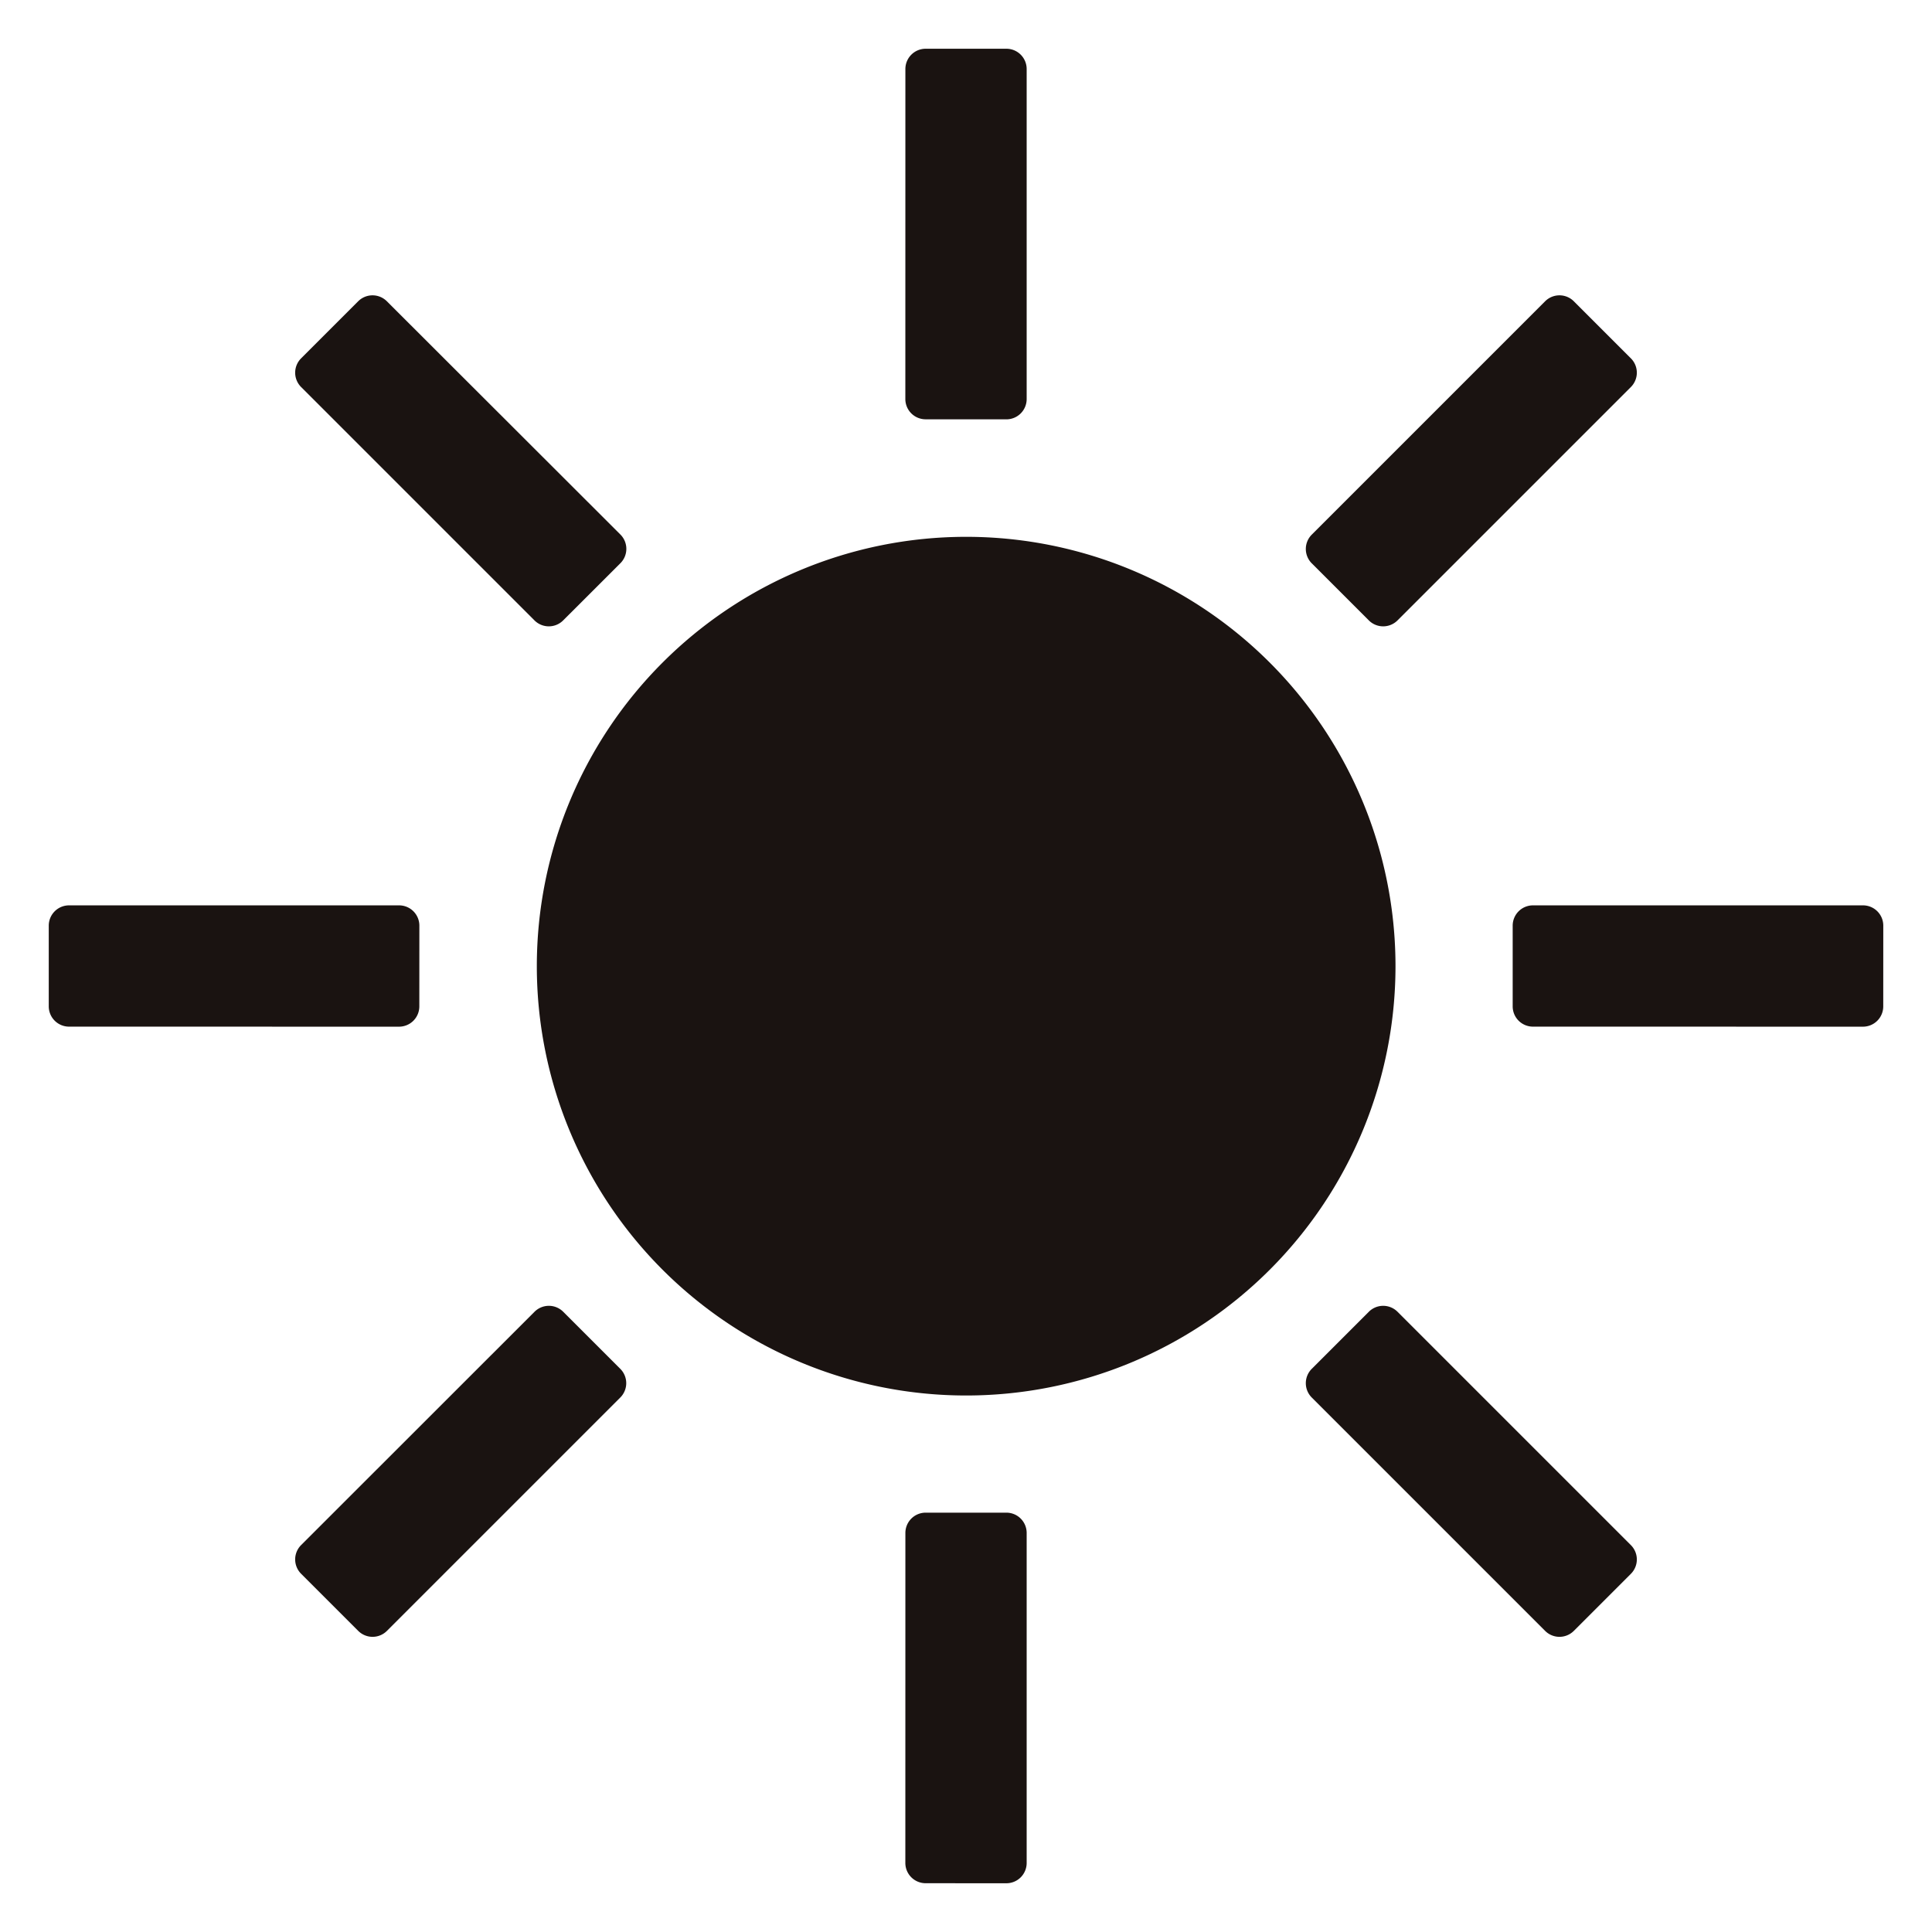
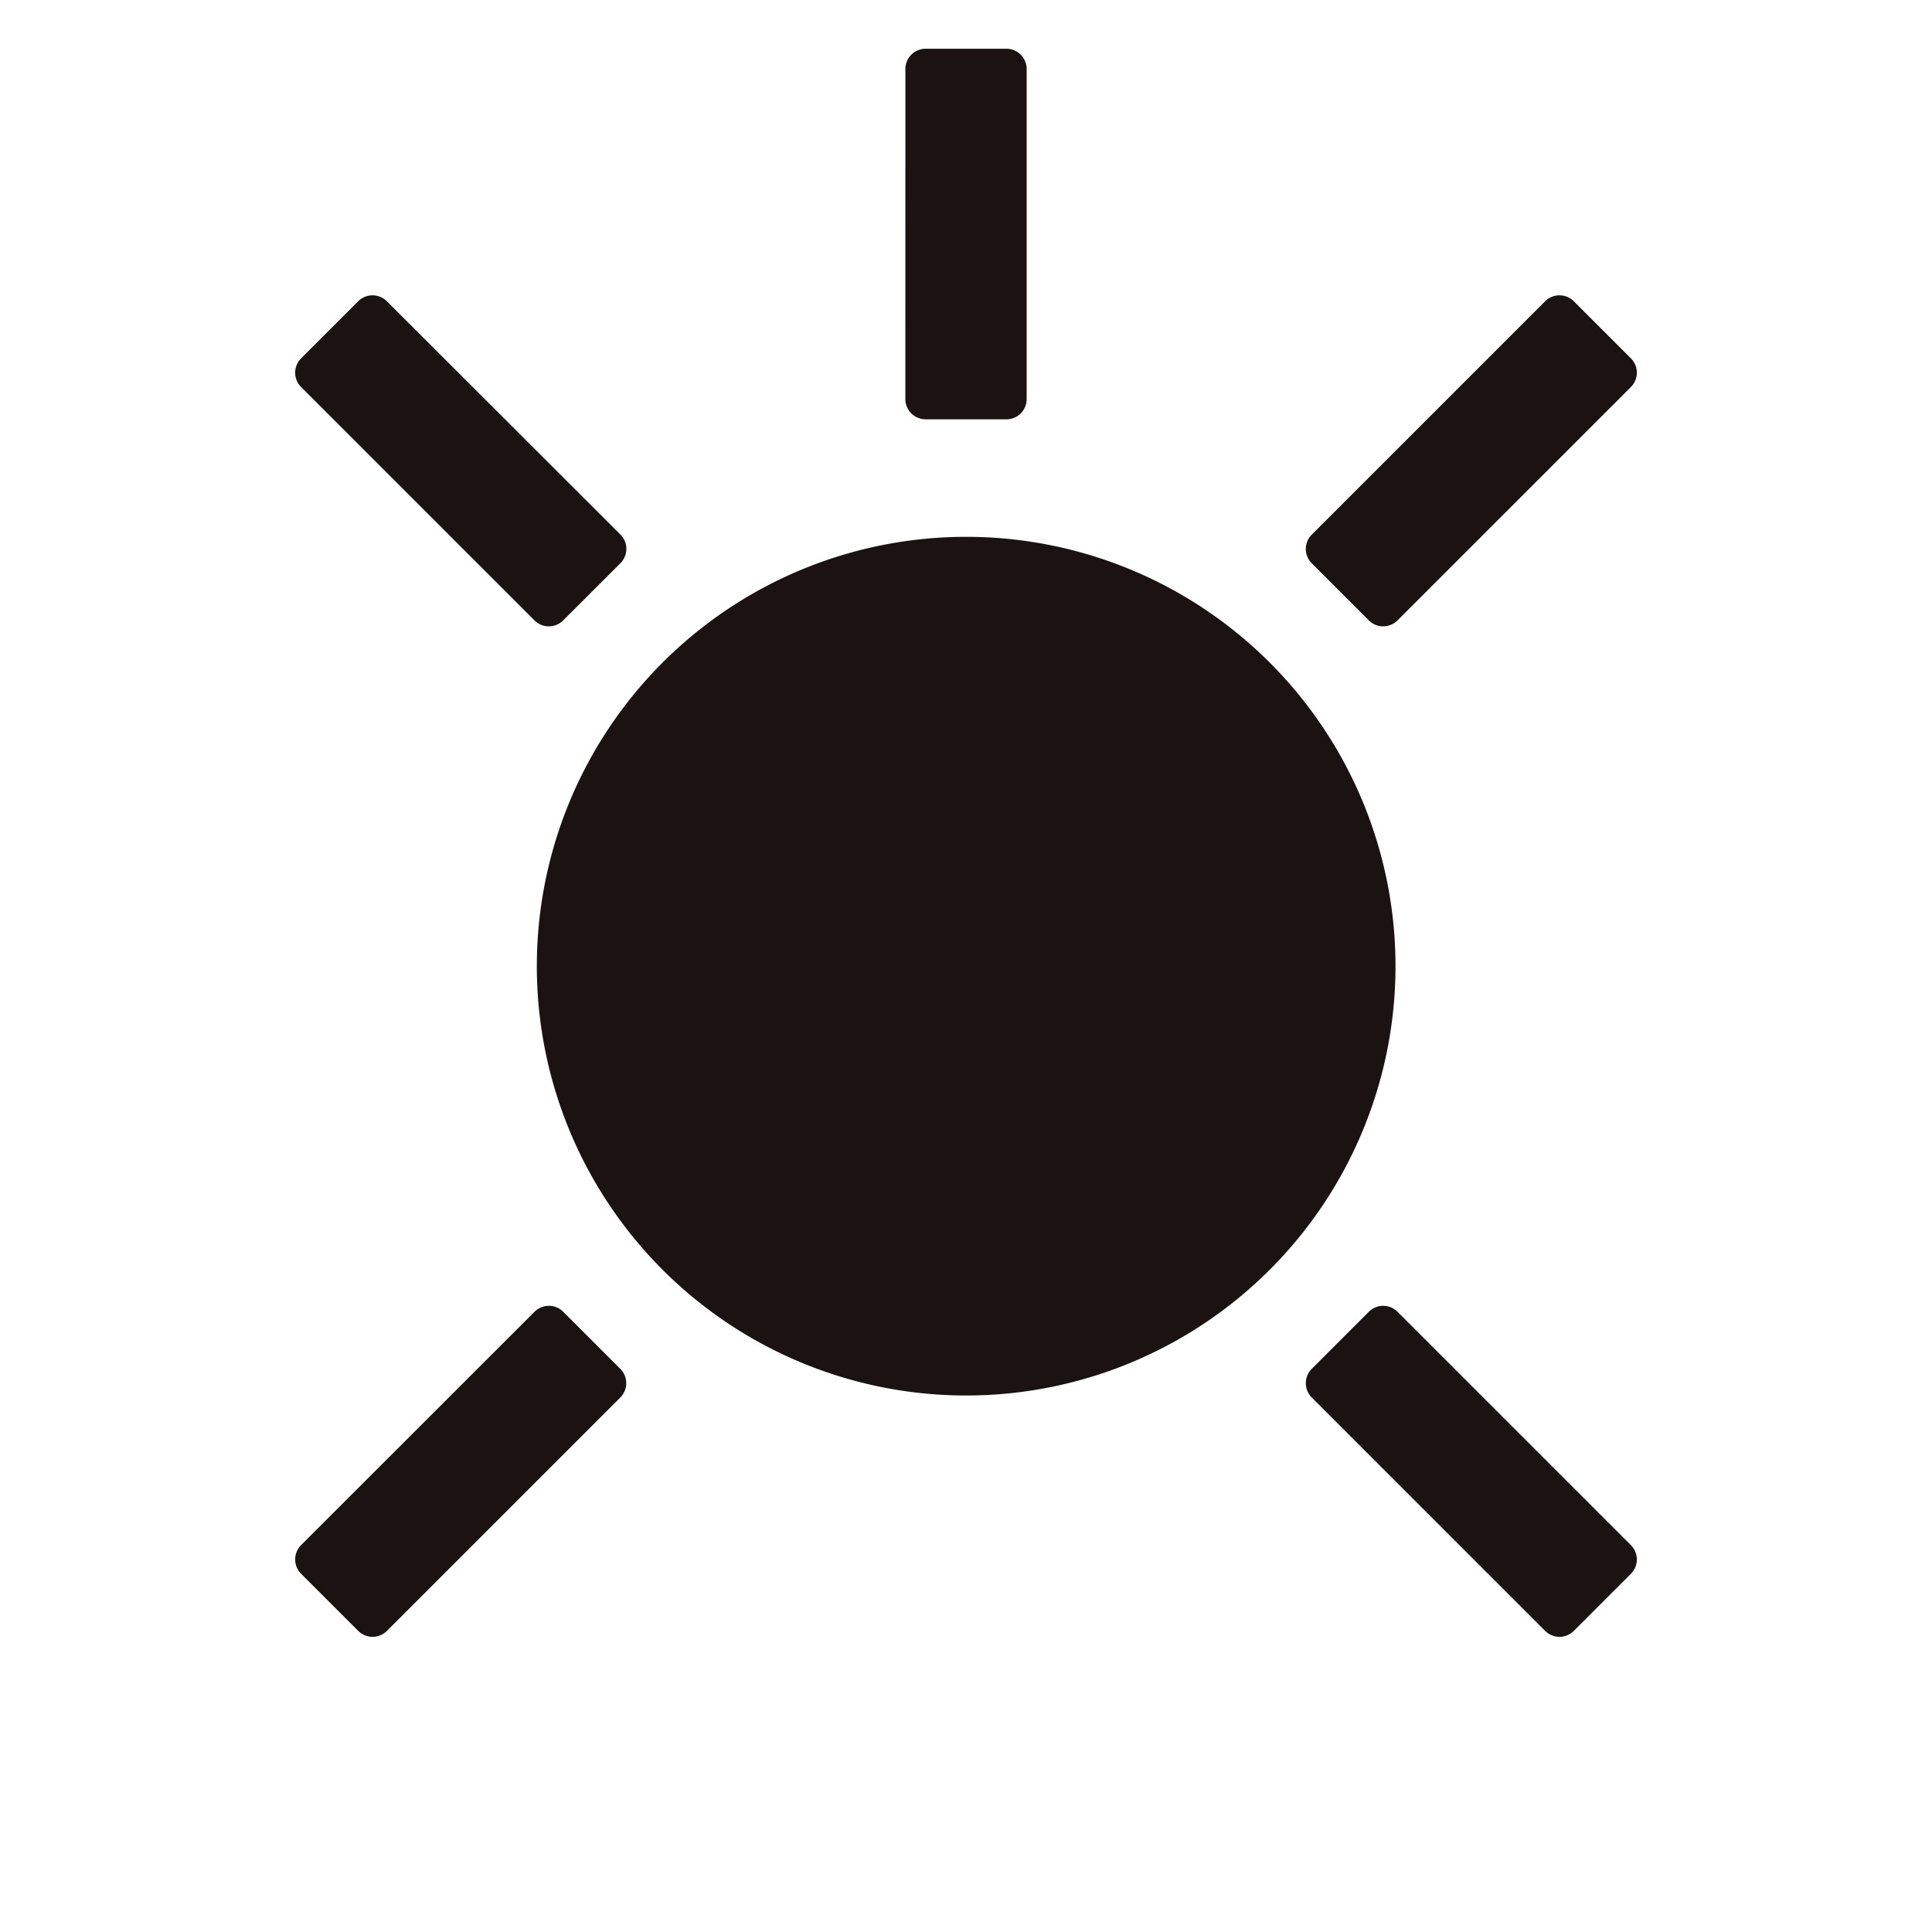
<svg xmlns="http://www.w3.org/2000/svg" id="グループ_116694" data-name="グループ 116694" width="36" height="36" viewBox="0 0 36 36">
  <path id="パス_4088" data-name="パス 4088" d="M157.427,149.426a8,8,0,1,1-8-8,8,8,0,0,1,8,8" transform="translate(-131.424 -131.423)" fill="#1a1311" />
  <path id="パス_4089" data-name="パス 4089" d="M79.3,77.7a.378.378,0,0,1,0,.533L78.232,79.3a.378.378,0,0,1-.533,0l-4.35-4.35a.378.378,0,0,1,0-.533l1.065-1.065a.378.378,0,0,1,.533,0Z" transform="translate(-67.739 -67.739)" fill="#1a1311" />
  <path id="パス_4090" data-name="パス 4090" d="M77.7,398.618a.378.378,0,0,1,.533,0l1.065,1.065a.378.378,0,0,1,0,.533l-4.35,4.35a.378.378,0,0,1-.533,0L73.349,403.5a.378.378,0,0,1,0-.533Z" transform="translate(-67.739 -374.176)" fill="#1a1311" />
  <path id="パス_4091" data-name="パス 4091" d="M398.618,400.216a.378.378,0,0,1,0-.533l1.065-1.065a.378.378,0,0,1,.533,0l4.35,4.35a.378.378,0,0,1,0,.533l-1.065,1.065a.378.378,0,0,1-.533,0Z" transform="translate(-374.176 -374.176)" fill="#1a1311" />
  <path id="パス_4092" data-name="パス 4092" d="M400.216,79.3a.378.378,0,0,1-.533,0l-1.065-1.065a.378.378,0,0,1,0-.533l4.35-4.35a.378.378,0,0,1,.533,0l1.065,1.065a.378.378,0,0,1,0,.533Z" transform="translate(-374.176 -67.739)" fill="#1a1311" />
-   <path id="パス_46154" data-name="パス 46154" d="M6.058,4.46a.378.378,0,0,1,0,.533L4.992,6.058a.378.378,0,0,1-.533,0L.11,1.708a.378.378,0,0,1,0-.533L1.175.11a.378.378,0,0,1,.533,0Z" transform="translate(0 18) rotate(-45)" fill="#1a1311" />
-   <path id="パス_46155" data-name="パス 46155" d="M4.46.11a.378.378,0,0,1,.533,0L6.058,1.175a.378.378,0,0,1,0,.533l-4.35,4.35a.378.378,0,0,1-.533,0L.11,4.992a.378.378,0,0,1,0-.533Z" transform="translate(13.639 31.639) rotate(-45)" fill="#1a1311" />
-   <path id="パス_46156" data-name="パス 46156" d="M.11,1.708a.378.378,0,0,1,0-.533L1.175.11a.378.378,0,0,1,.533,0l4.35,4.35a.378.378,0,0,1,0,.533L4.992,6.058a.378.378,0,0,1-.533,0Z" transform="translate(27.278 18) rotate(-45)" fill="#1a1311" />
  <path id="パス_46157" data-name="パス 46157" d="M1.708,6.058a.378.378,0,0,1-.533,0L.11,4.992a.378.378,0,0,1,0-.533L4.46.11a.378.378,0,0,1,.533,0L6.058,1.175a.378.378,0,0,1,0,.533Z" transform="translate(13.639 4.361) rotate(-45)" fill="#1a1311" />
</svg>